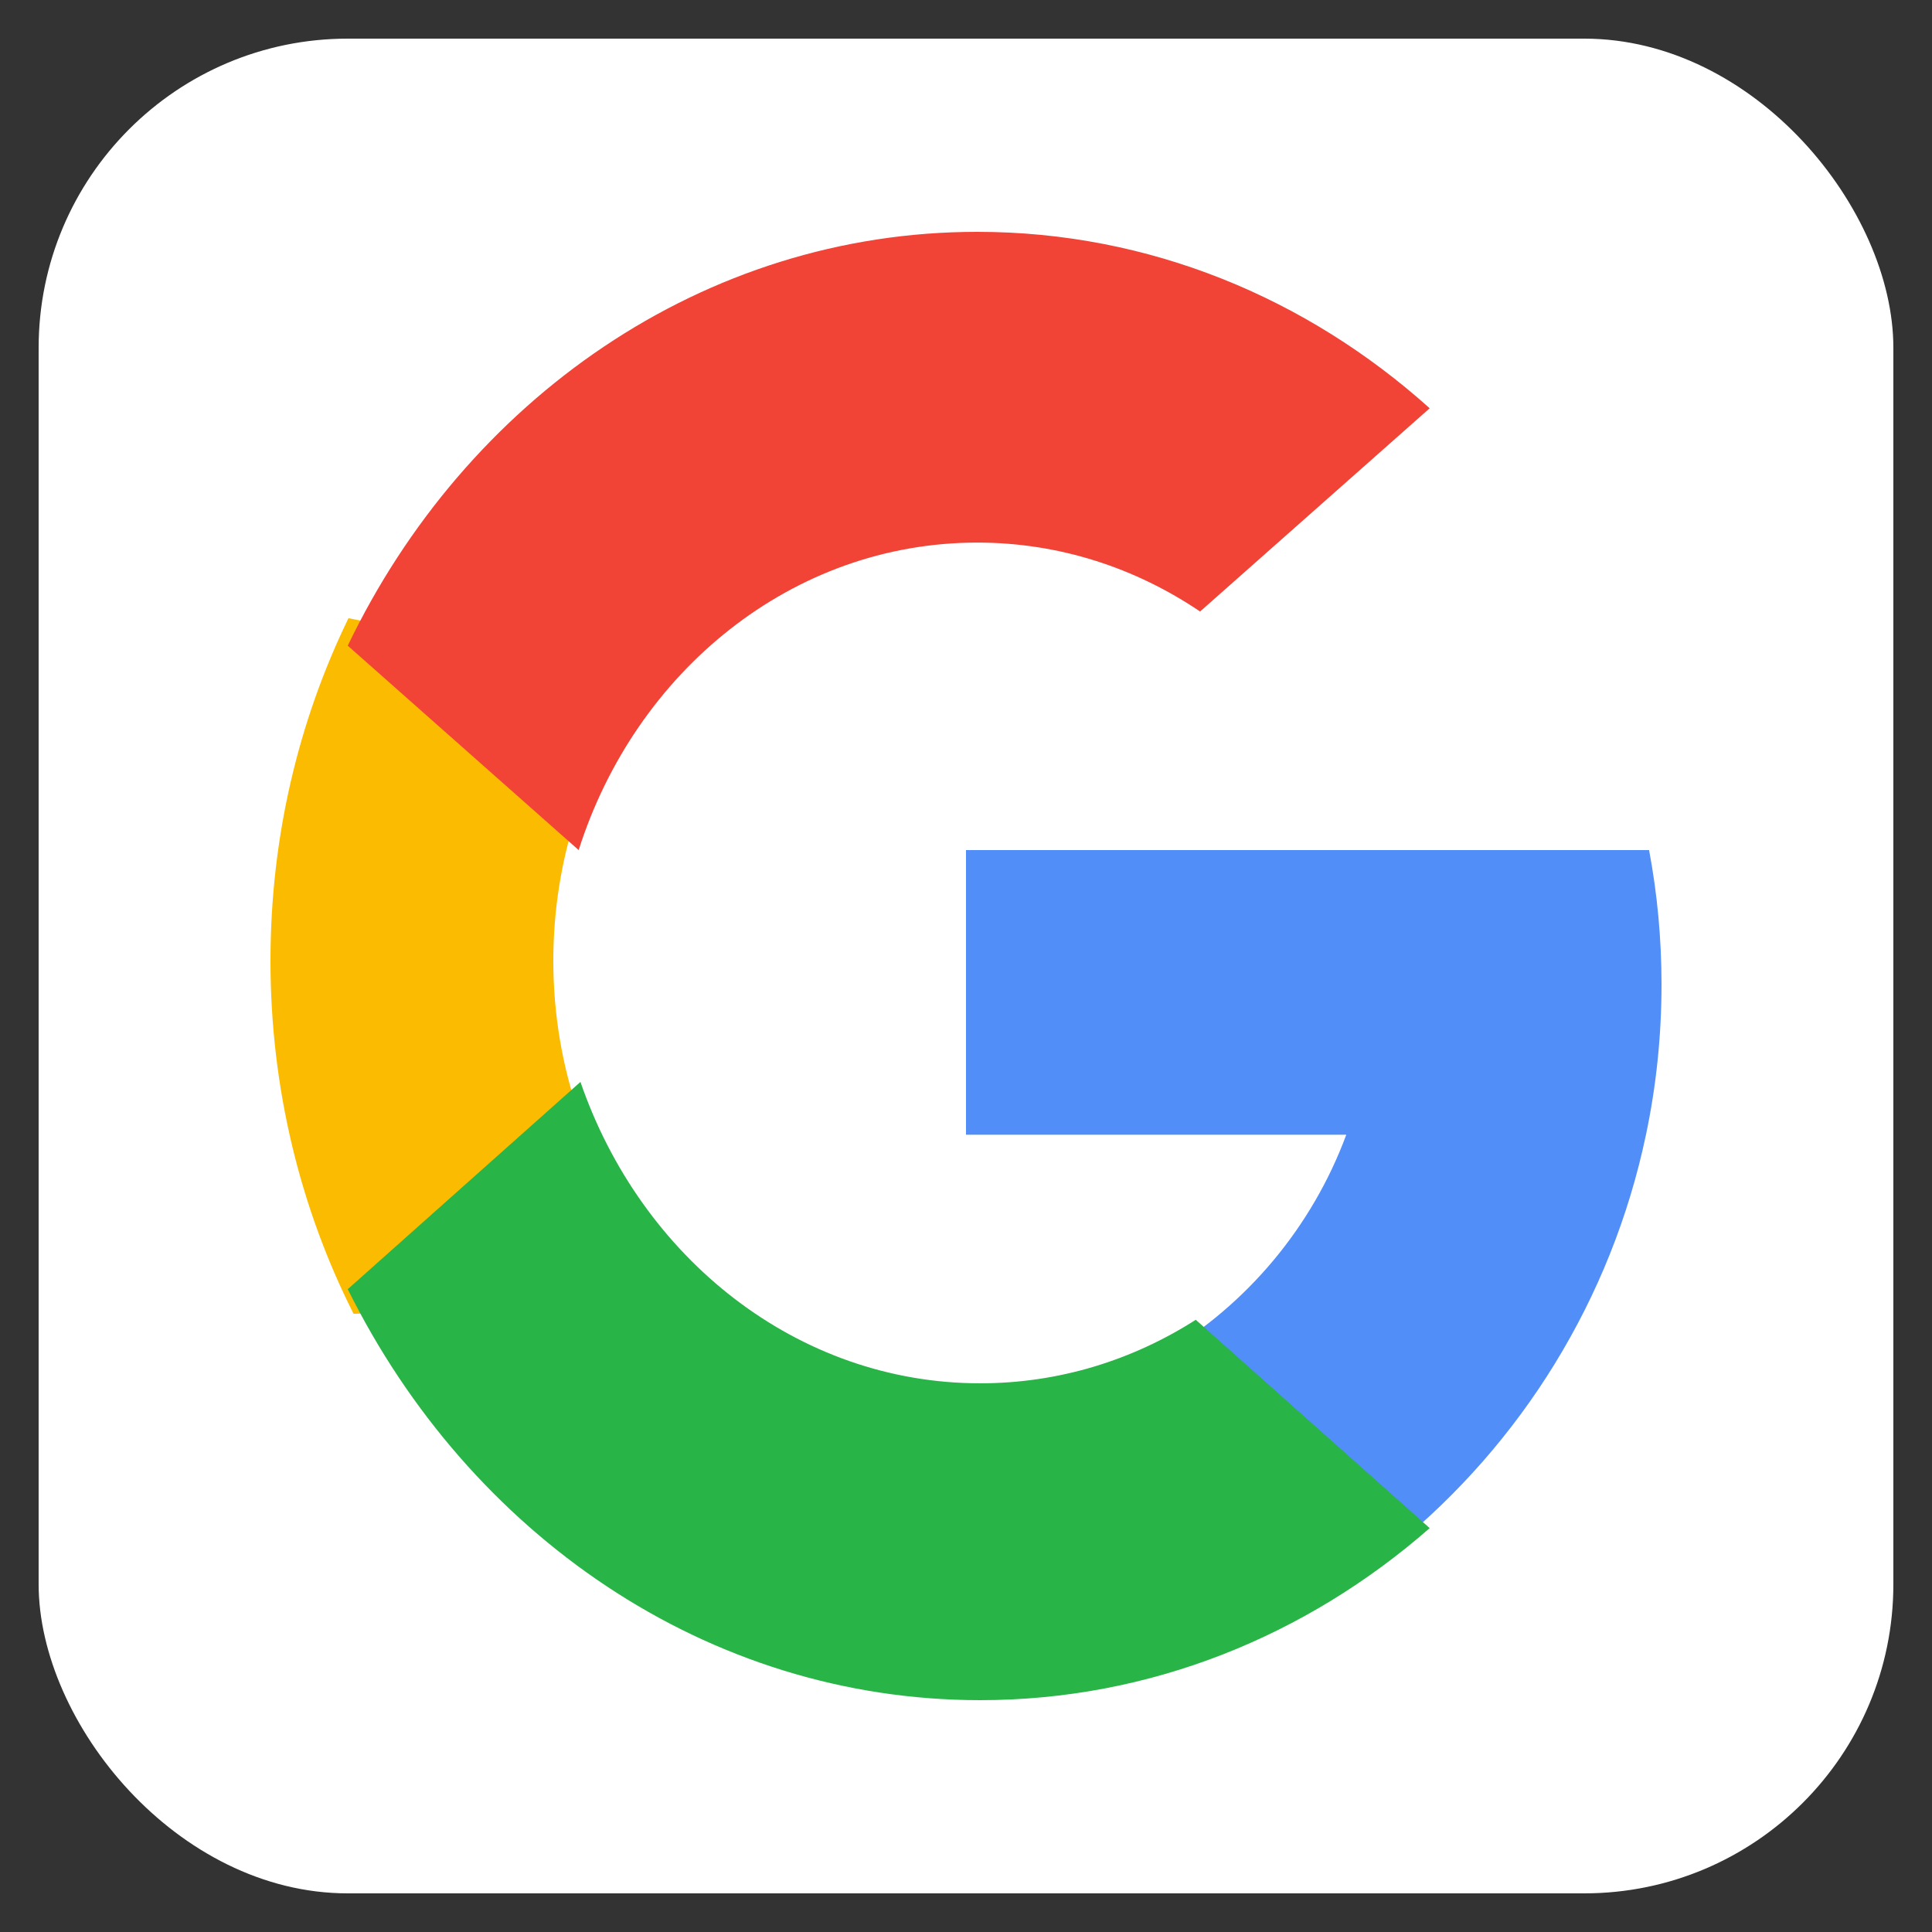
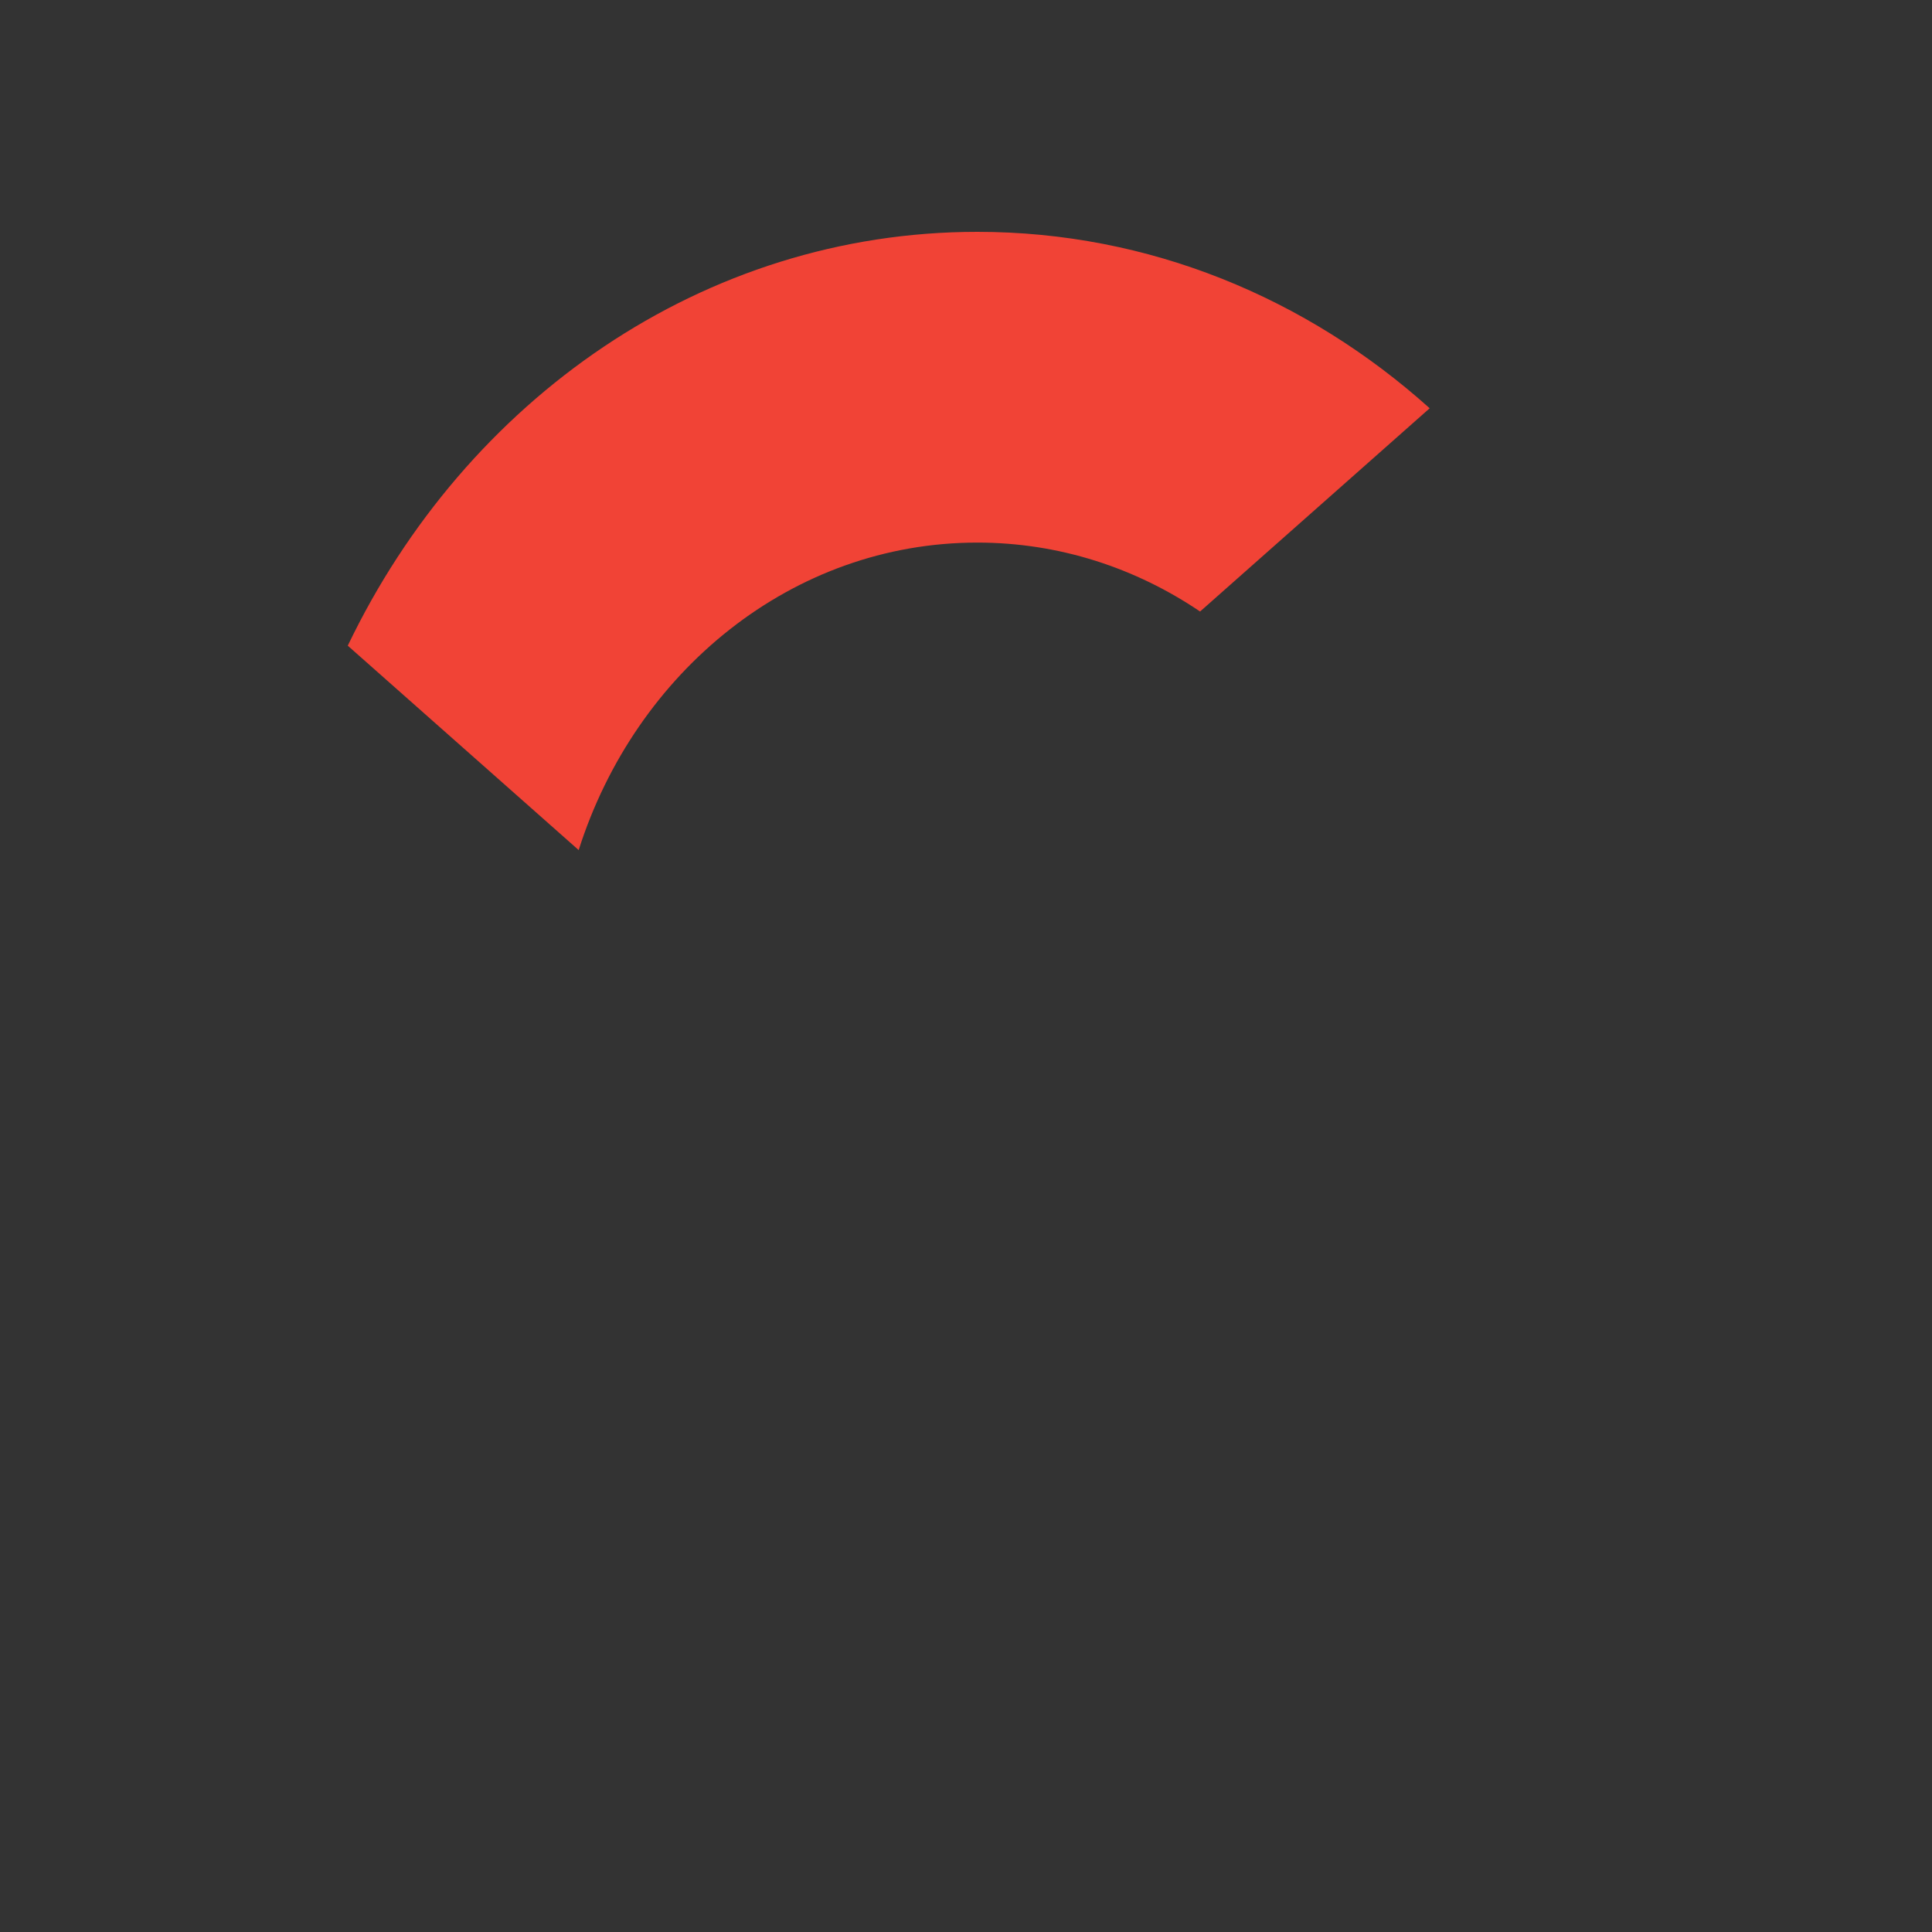
<svg xmlns="http://www.w3.org/2000/svg" width="25" height="25" viewBox="0 0 25 25" fill="none">
  <rect x="0" y="0" width="25" height="25" fill="#333333" stroke="none" />
-   <rect x="0.5" y="0.5" width="24" height="24" rx="4" fill="white" />
-   <path d="M7.5 14.443L6.872 16.948L4.575 17C3.889 15.641 3.5 14.085 3.5 12.432C3.5 10.834 3.864 9.327 4.509 8H4.51L6.554 8.4L7.449 10.57C7.262 11.154 7.16 11.781 7.16 12.432C7.16 13.14 7.28 13.818 7.5 14.443Z" fill="#FBBB00" />
-   <path d="M21.339 11C21.445 11.563 21.5 12.145 21.5 12.739C21.5 13.406 21.431 14.056 21.299 14.683C20.851 16.817 19.68 18.681 18.059 20L18.058 20L15.433 19.864L15.061 17.517C16.137 16.878 16.978 15.879 17.421 14.683H12.5V11H17.492H21.339Z" fill="#518EF8" />
-   <path d="M18.5 19.774L18.5 19.774C16.908 21.167 14.885 22 12.684 22C9.145 22 6.069 19.848 4.5 16.682L7.511 14C8.295 16.278 10.315 17.9 12.684 17.9C13.701 17.9 14.655 17.601 15.473 17.078L18.5 19.774Z" fill="#28B446" />
-   <path d="M18.5 5.283L15.529 7.913C14.693 7.348 13.705 7.021 12.646 7.021C10.255 7.021 8.224 8.685 7.488 11L4.5 8.355H4.5C6.026 5.174 9.101 3 12.646 3C14.871 3 16.912 3.857 18.5 5.283Z" fill="#F14336" />
+   <path d="M18.5 5.283L15.529 7.913C14.693 7.348 13.705 7.021 12.646 7.021C10.255 7.021 8.224 8.685 7.488 11L4.5 8.355C6.026 5.174 9.101 3 12.646 3C14.871 3 16.912 3.857 18.5 5.283Z" fill="#F14336" />
</svg>